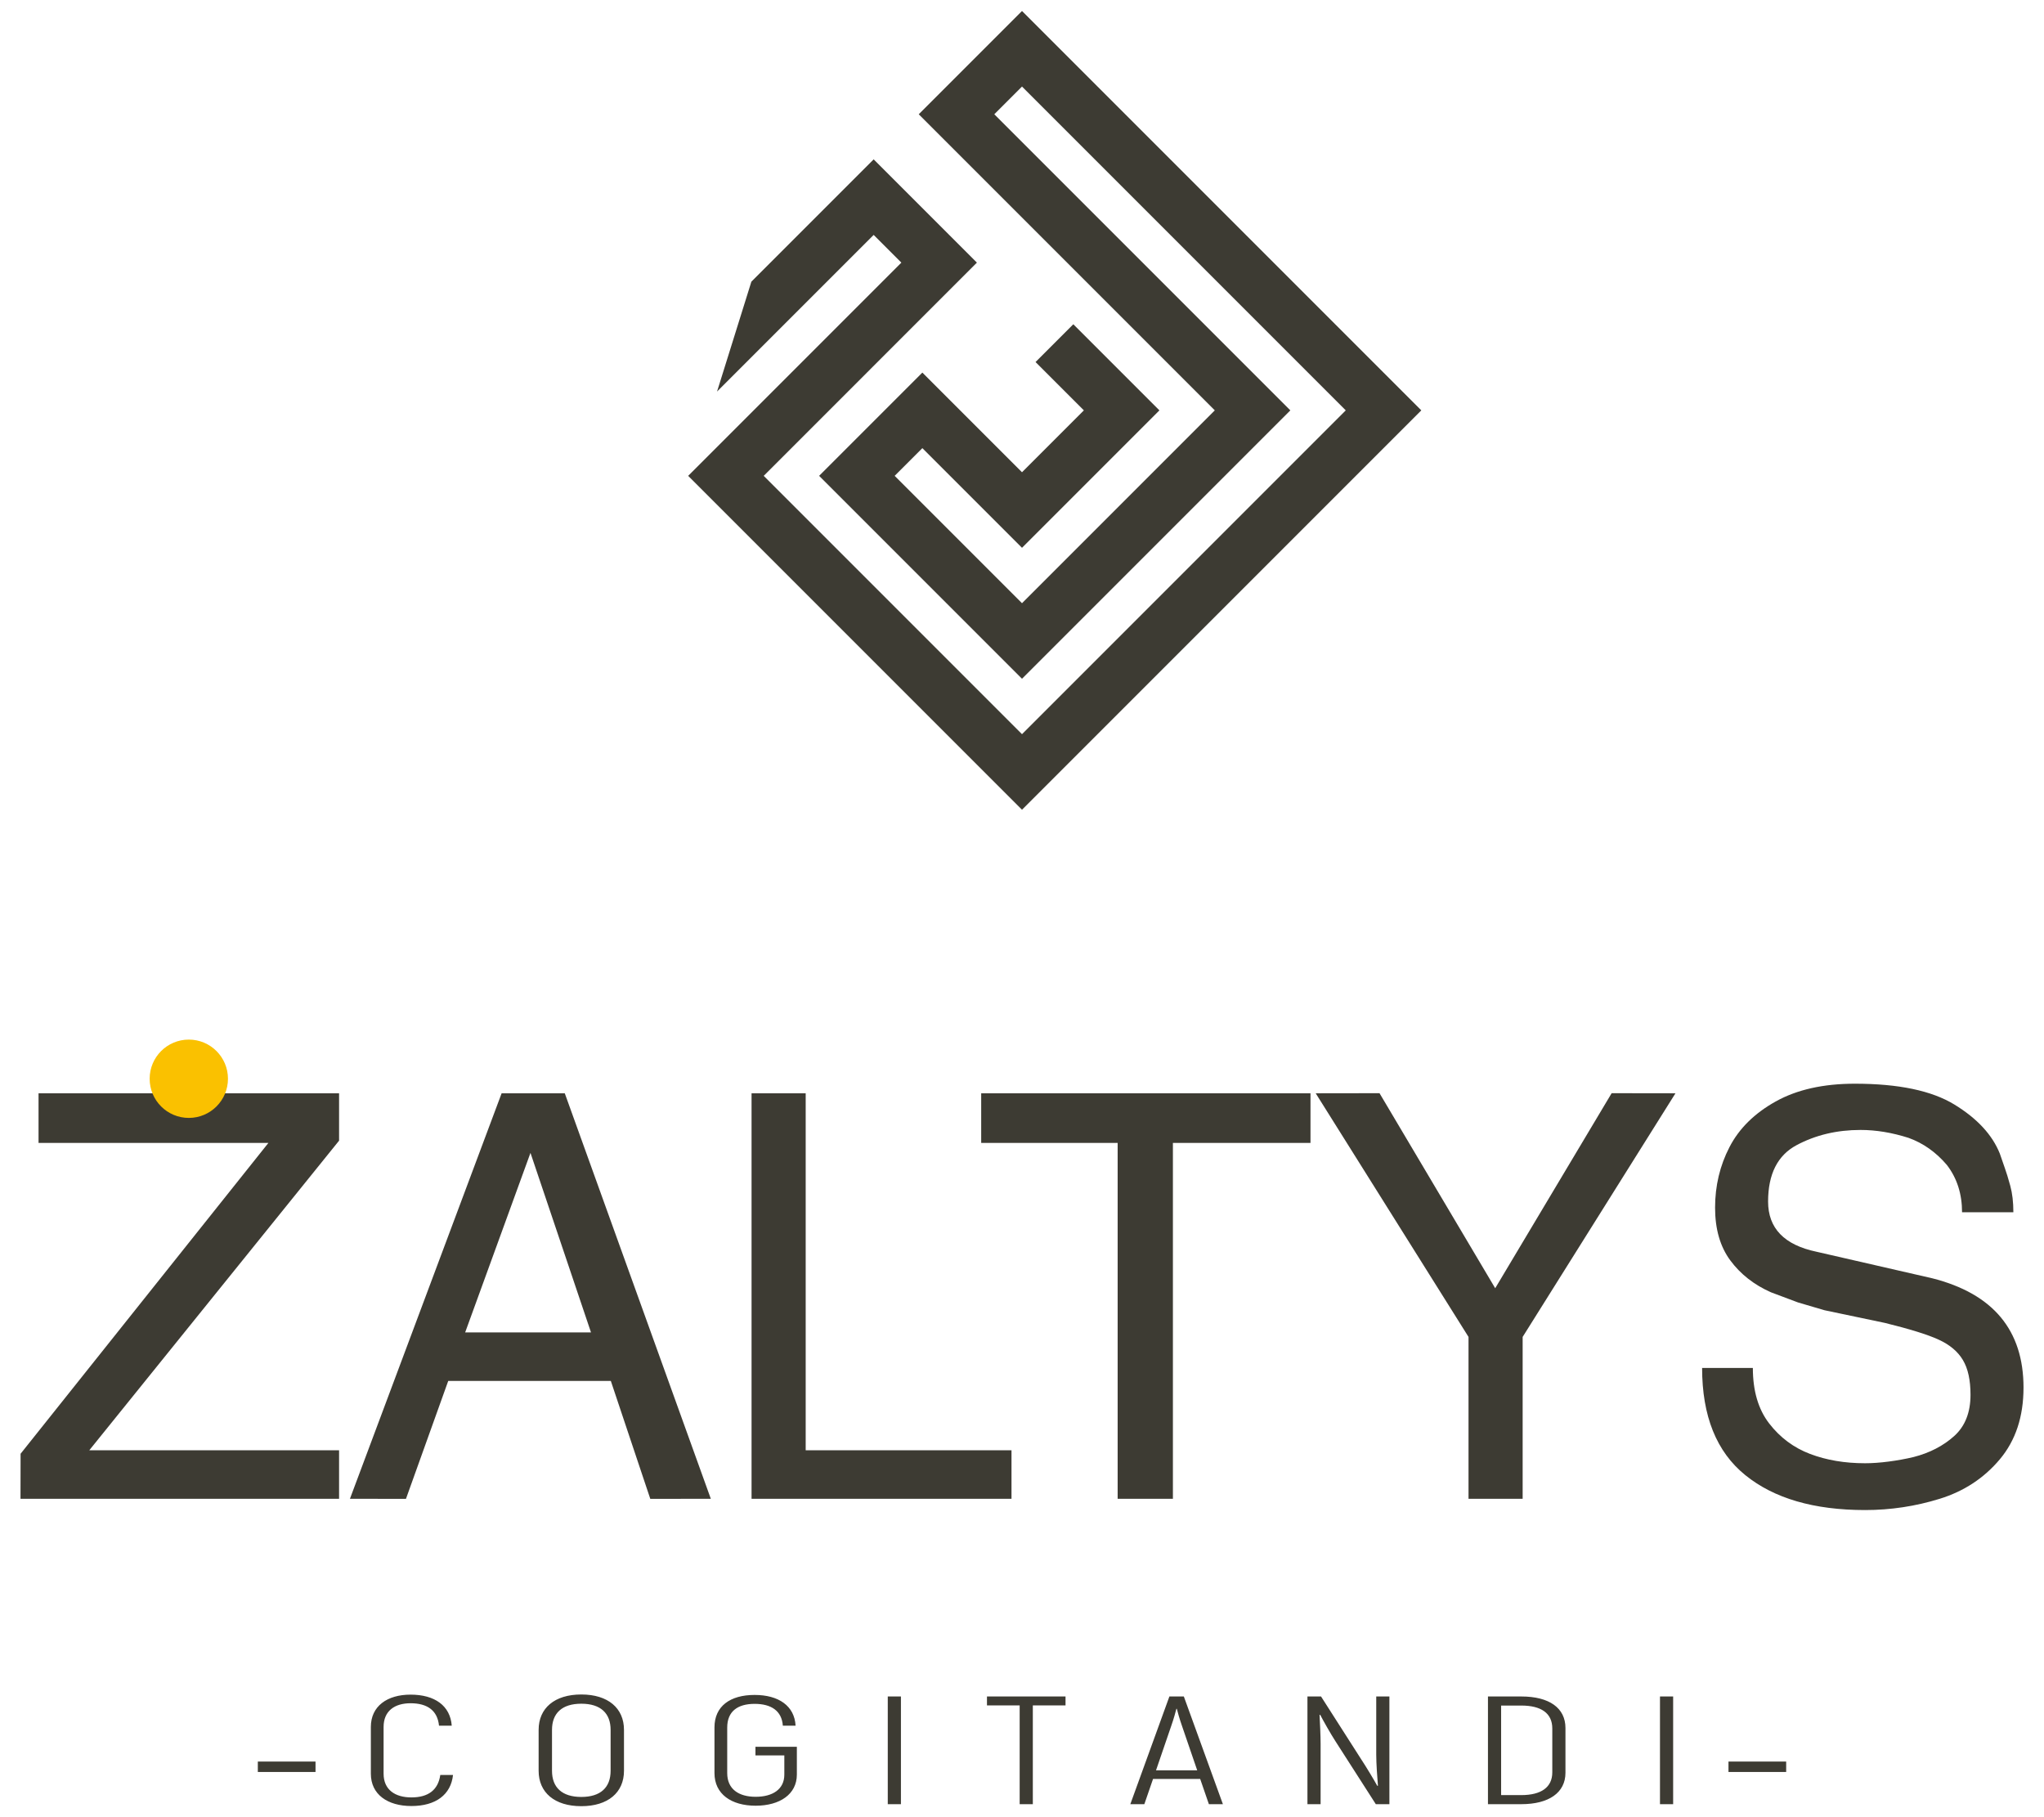
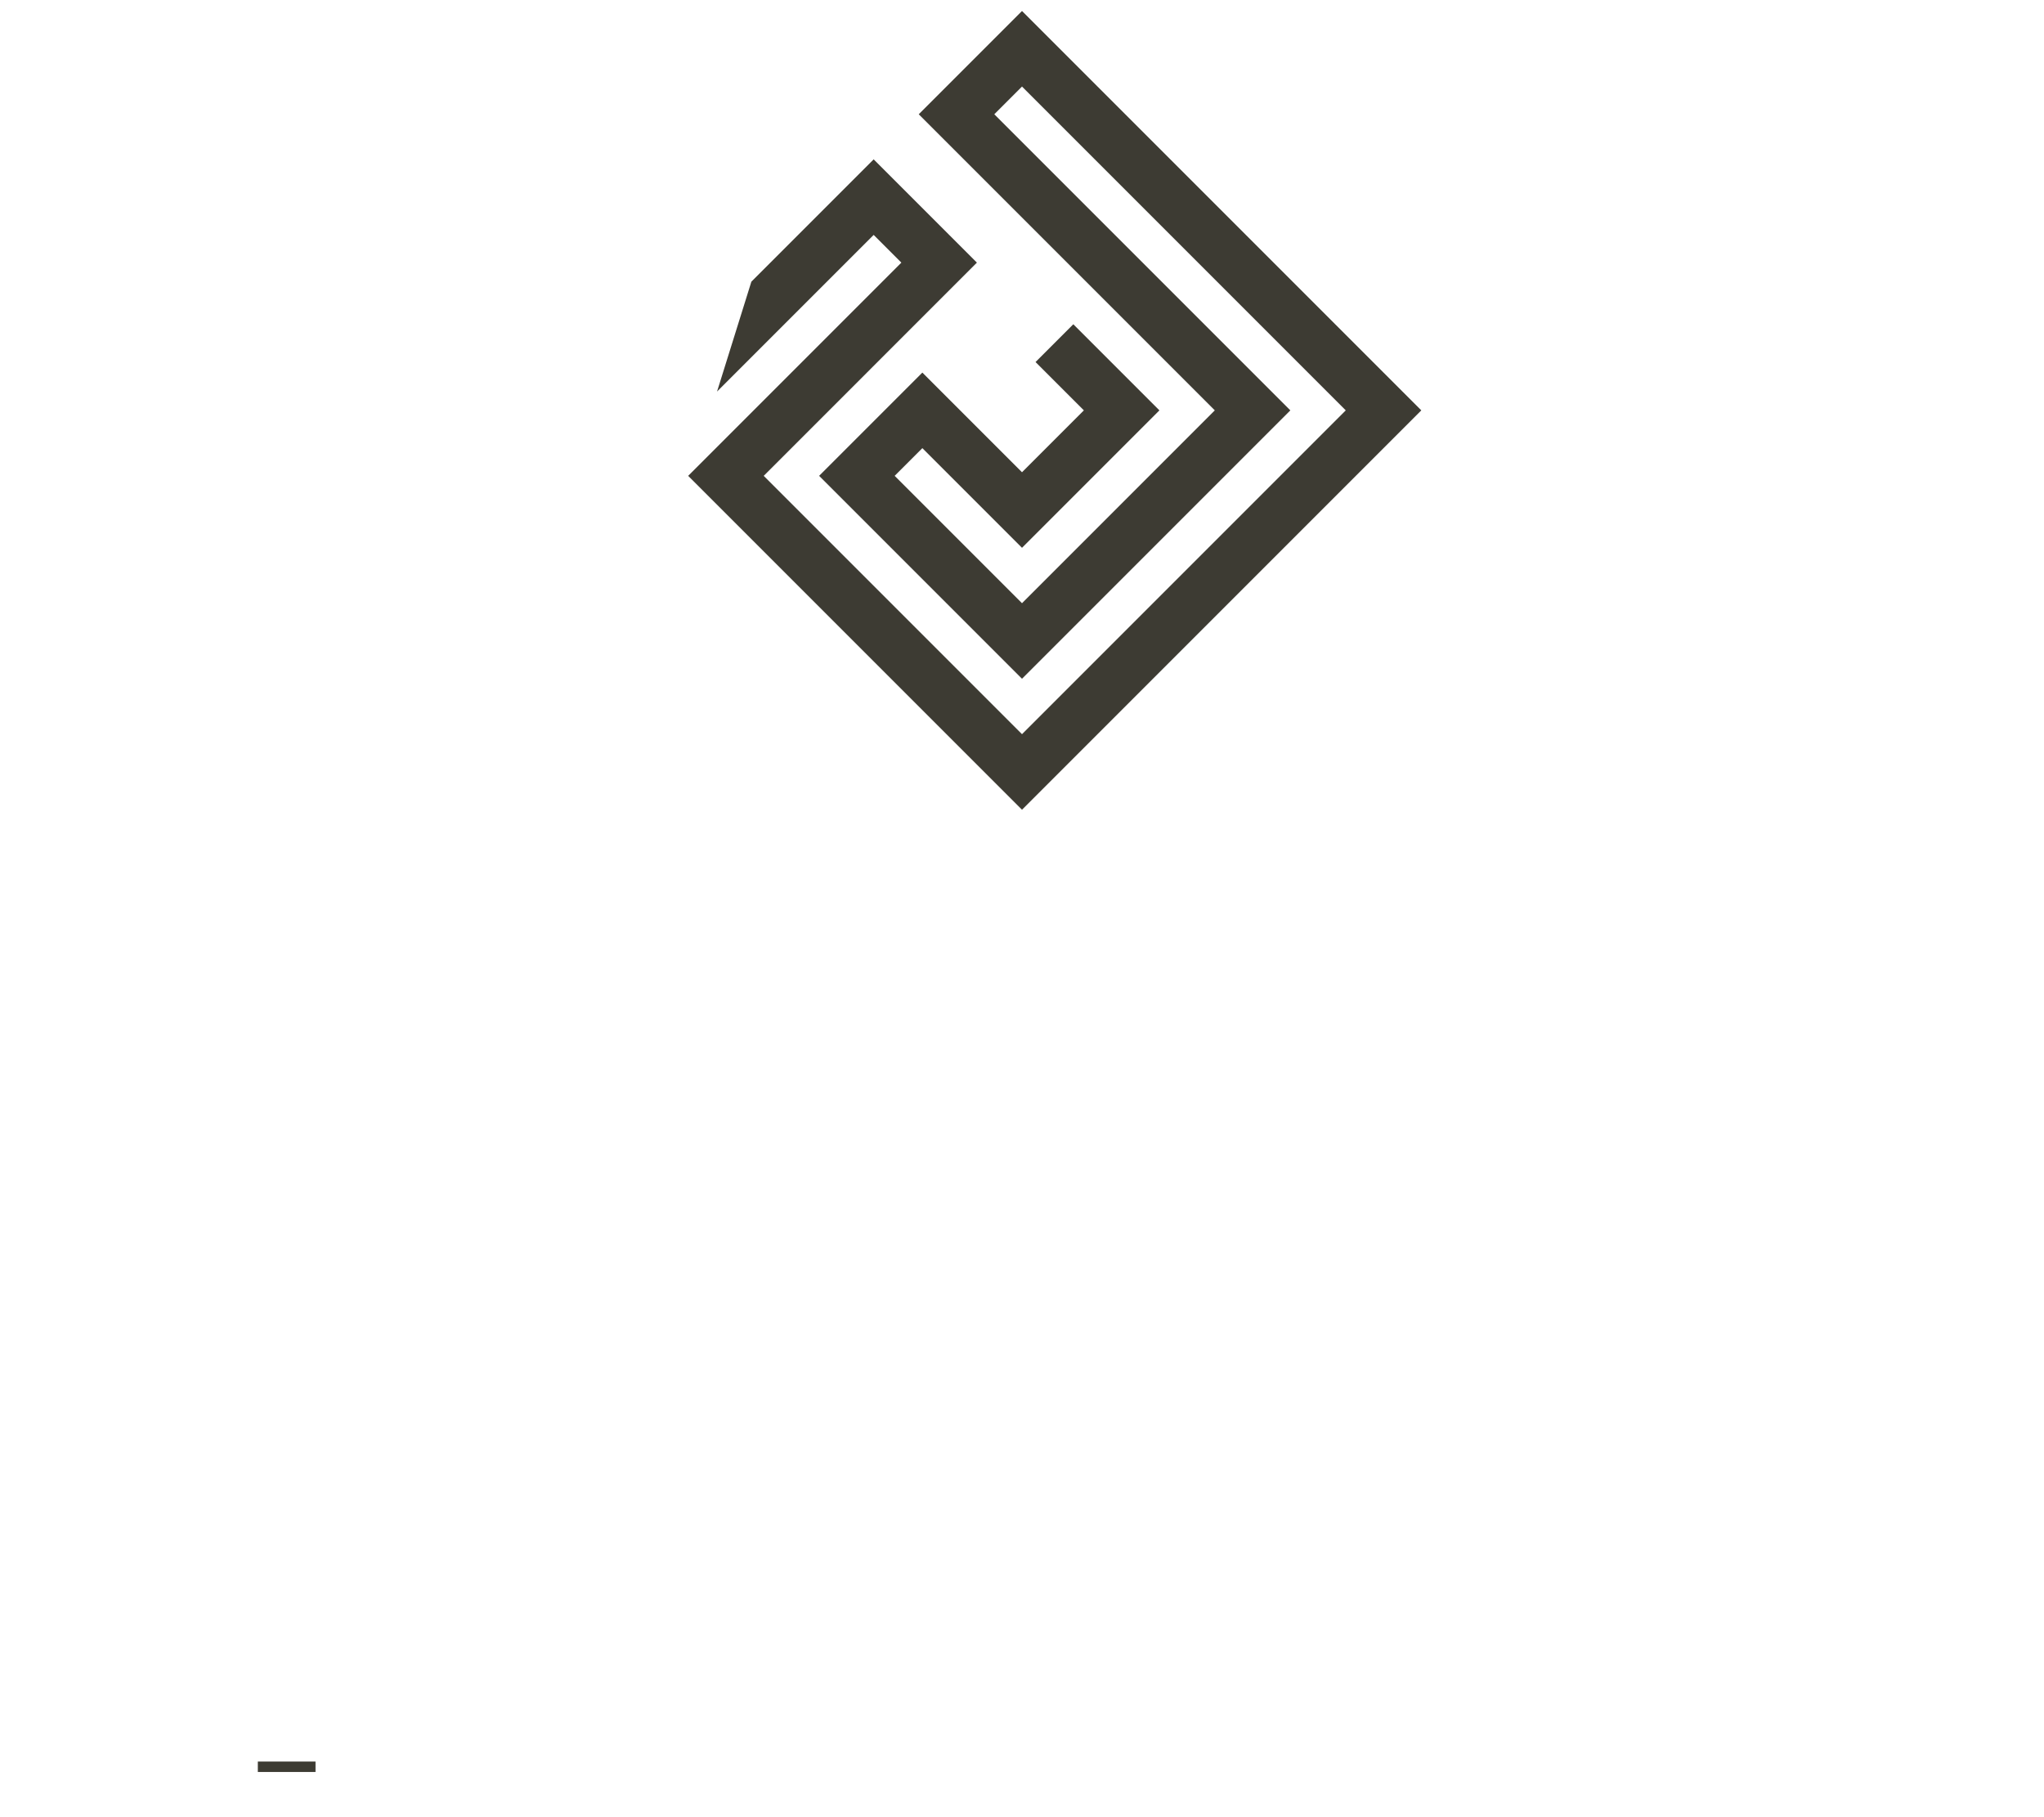
<svg xmlns="http://www.w3.org/2000/svg" xml:space="preserve" width="225mm" height="200mm" version="1.1" style="shape-rendering:geometricPrecision; text-rendering:geometricPrecision; image-rendering:optimizeQuality; fill-rule:evenodd; clip-rule:evenodd" viewBox="0 0 8571.9 7619.47">
  <defs>
    <style type="text/css">
   
    .fil3 {fill:none}
    .fil2 {fill:#FAC100}
    .fil0 {fill:#3D3B33}
    .fil1 {fill:#3D3B33;fill-rule:nonzero}
   
  </style>
  </defs>
  <g id="Layer_x0020_1">
    <g id="_855763754784">
      <polygon class="fil0" points="3151.01,1181.08 3007.05,1641.83 3663.86,985.03 3780.01,1101.19 2885.99,1995.22 4285.95,3395.18 5960.47,1720.66 4285.95,46.14 3852.96,479.12 5094.52,1720.68 4285.95,2529.26 3751.91,1995.22 3868.07,1879.06 4285.95,2296.93 4862.2,1720.68 4501.14,1359.63 4342.75,1518.03 4545.4,1720.68 4285.95,1980.14 3868.07,1562.26 3435.11,1995.22 4285.94,2846.07 5411.32,1720.69 4169.76,479.13 4285.95,362.94 5643.67,1720.66 4285.95,3078.38 3202.79,1995.22 4096.81,1101.2 3663.85,668.23 " />
      <g>
-         <path class="fil1" d="M1422 6284.39l-1336.04 0 0.39 -188.78 1039.28 -1303.33 -964 0 0 -208.09 1260.37 0 0 198.64 -1047.55 1298.21 1047.55 0 0 203.36zm1558.93 0l-253.81 0.39 -165.53 -494.61 -681.82 0 -177.35 494.61 -234.89 -0.39 636.1 -1700.21 264.85 0 612.45 1700.21zm-502.49 -697.58l-253.81 -752.75 -273.9 752.75 527.72 0zm1763.47 697.58l-1090.12 0 0 -1700.21 227.01 0 0 1496.84 863.11 0 0 203.36zm1253.88 -1492.12l-576.98 0 0 1492.12 -231.74 0 0 -1492.12 -572.25 0 0 -208.09 1380.97 0 0 208.09zm1530.55 -208.09l-640.83 1021.54 0 678.67 -227.01 0 0 -678.67 -640.83 -1021.54 267.6 -0.39 485.15 817.79 488.31 -817.79 267.6 0.39zm1459.61 1234.37c0,121.39 -33.1,221.49 -99.32,300.31 -66.21,78.82 -150.16,134 -251.84,165.53 -101.68,31.53 -206.12,47.29 -313.32,47.29 -214.4,0 -381.9,-48.87 -502.49,-146.61 -120.6,-97.74 -180.9,-247.5 -180.9,-449.29l212.82 0c0,96.17 22.86,173.8 68.58,232.92 45.72,59.12 102.86,101.68 171.44,127.69 68.58,26.01 145.43,39.02 230.56,39.02 29.95,0 63.06,-2.36 99.32,-7.09 36.26,-4.73 70.94,-11.04 104.05,-18.92 67.79,-17.34 124.54,-46.9 170.26,-87.89 45.71,-40.99 68.58,-98.92 68.58,-173.02 0,-61.87 -10.64,-110.35 -31.92,-145.82 -21.28,-35.86 -55.18,-64.24 -101.69,-85.52 -46.11,-21.28 -121.39,-44.54 -225.43,-70.16l-253.42 -53.2 -111.14 -32.71 -113.5 -42.56c-70.94,-31.53 -127.69,-76.07 -170.26,-133.61 -42.57,-57.54 -63.85,-131.24 -63.85,-221.09 0,-91.44 20.1,-176.17 60.3,-253.81 40.2,-78.03 104.84,-141.88 193.9,-191.54 89.07,-49.66 199.82,-74.49 332.24,-74.49 182.87,0 321.99,29.16 417.37,87.49 95.38,58.33 158.83,126.91 190.36,205.73 3.15,9.46 10.24,29.95 21.28,61.48 6.31,17.34 13.8,41.78 22.47,73.3 8.67,31.53 13.01,68.58 13.01,111.14l-215.19 0c0,-77.25 -21.28,-143.46 -63.84,-198.63 -45.72,-53.6 -99.32,-91.44 -160.8,-113.5 -69.37,-22.07 -136.37,-33.11 -201,-33.11 -99.32,0 -188.78,21.28 -268.39,63.84 -79.61,42.57 -119.41,121.39 -119.41,236.47 0,111.93 67.79,182.08 203.36,210.46l484.76 111.14c255.39,64.64 383.08,217.55 383.08,458.75z" />
-         <path class="fil2" d="M791.82 4359.03c90.69,0 164.21,73.52 164.21,164.21 0,90.69 -73.52,164.21 -164.21,164.21 -90.69,0 -164.21,-73.52 -164.21,-164.21 0,-90.69 73.52,-164.21 164.21,-164.21z" />
+         <path class="fil2" d="M791.82 4359.03z" />
      </g>
      <g>
        <g>
          <polygon class="fil0" points="1081.27,7386.24 1323.19,7386.24 1323.19,7429.92 1081.27,7429.92 " />
-           <polygon class="fil0" points="7248.71,7386.24 7490.63,7386.24 7490.63,7429.92 7248.71,7429.92 " />
        </g>
-         <path class="fil1" d="M1725.32 7572.69c102.4,0 165.62,-47.74 174.52,-130.31l-53.42 0c-8.9,62.57 -49.86,94.18 -121.1,94.18 -68.56,0 -116.65,-32.25 -116.65,-99.35l0 -196.11c0,-67.09 46.3,-99.35 113.09,-99.35 70.34,0 113.08,30.32 119.31,94.18l53.42 0c-6.23,-83.86 -71.23,-130.31 -172.74,-130.31 -97.95,0 -166.52,48.38 -166.52,135.47l0 196.11c0,87.09 70.35,135.47 170.07,135.47zm712.5 0.64c112.19,0 178.98,-57.41 178.98,-148.37l0 -171.6c0,-90.96 -66.78,-148.37 -178.98,-148.37 -112.19,0 -178.97,57.41 -178.97,148.37l0 171.6c0,90.96 66.78,148.37 178.97,148.37zm0 -38.71c-81.03,0 -122.88,-39.99 -122.88,-109.67l0 -171.6c0,-69.67 41.85,-109.67 122.88,-109.67 81.03,0 122.88,39.99 122.88,109.67l0 171.6c0,69.67 -41.85,109.67 -122.88,109.67zm731.21 36.77c101.51,0 172.74,-48.38 172.74,-130.31l0 -116.76 -173.63 0 0 36.12 121.1 0 0 80.64c0,61.29 -48.97,92.9 -120.2,92.9 -70.34,0 -119.32,-31.61 -119.32,-99.35l0 -190.96c0,-67.74 43.64,-99.35 114.87,-99.35 69.45,0 113.98,29.03 118.43,91.61l53.42 0c-4.45,-83.22 -71.23,-129.02 -171.85,-129.02 -102.4,0 -168.29,47.09 -168.29,136.12l0 191.6c0,88.38 71.23,136.76 172.74,136.76zm554.01 -458.03l0 451.58 55.2 0 0 -451.58 -55.2 0zm745.45 0l-329.45 0 0 37.42 137.12 0 0 414.16 55.21 0 0 -414.16 137.12 0 0 -37.42zm601.2 451.58l58.77 0 -163.83 -451.58 -60.55 0 -163.84 451.58 58.77 0 36.5 -105.8 197.67 0 36.51 105.8zm-221.72 -141.92l64.11 -187.08c9.8,-27.74 18.7,-60 21.37,-70.96l1.78 0c2.67,10.96 11.57,43.22 21.37,70.96l64.11 187.08 -172.74 0zm923.54 -309.66l0 243.85c0,38.71 4.45,97.41 7.12,130.31l-2.67 0.64c-14.24,-25.8 -46.3,-79.35 -67.67,-111.6l-168.29 -263.21 -56.99 0 0 451.58 55.2 0 0 -252.89c0,-35.48 -2.67,-87.09 -4.45,-121.28l2.67 -0.64c11.57,22.58 43.63,79.35 63.22,109.67l170.07 265.14 56.99 0 0 -451.58 -55.2 0zm468.53 451.58l139.79 0c115.75,0 185.21,-48.38 185.21,-131.6l0 -187.73c0,-83.86 -67.67,-132.25 -185.21,-132.25l-139.79 0 0 451.58zm55.2 -38.06l0 -375.45 84.59 0c83.7,0 130,32.25 130,96.12l0 183.86c0,63.22 -47.19,95.48 -130,95.48l-84.59 0zm666.21 -413.52l0 451.58 55.2 0 0 -451.58 -55.2 0z" />
      </g>
    </g>
-     <rect class="fil3" x="0" y="-0" width="8571.9" height="7619.47" />
  </g>
</svg>